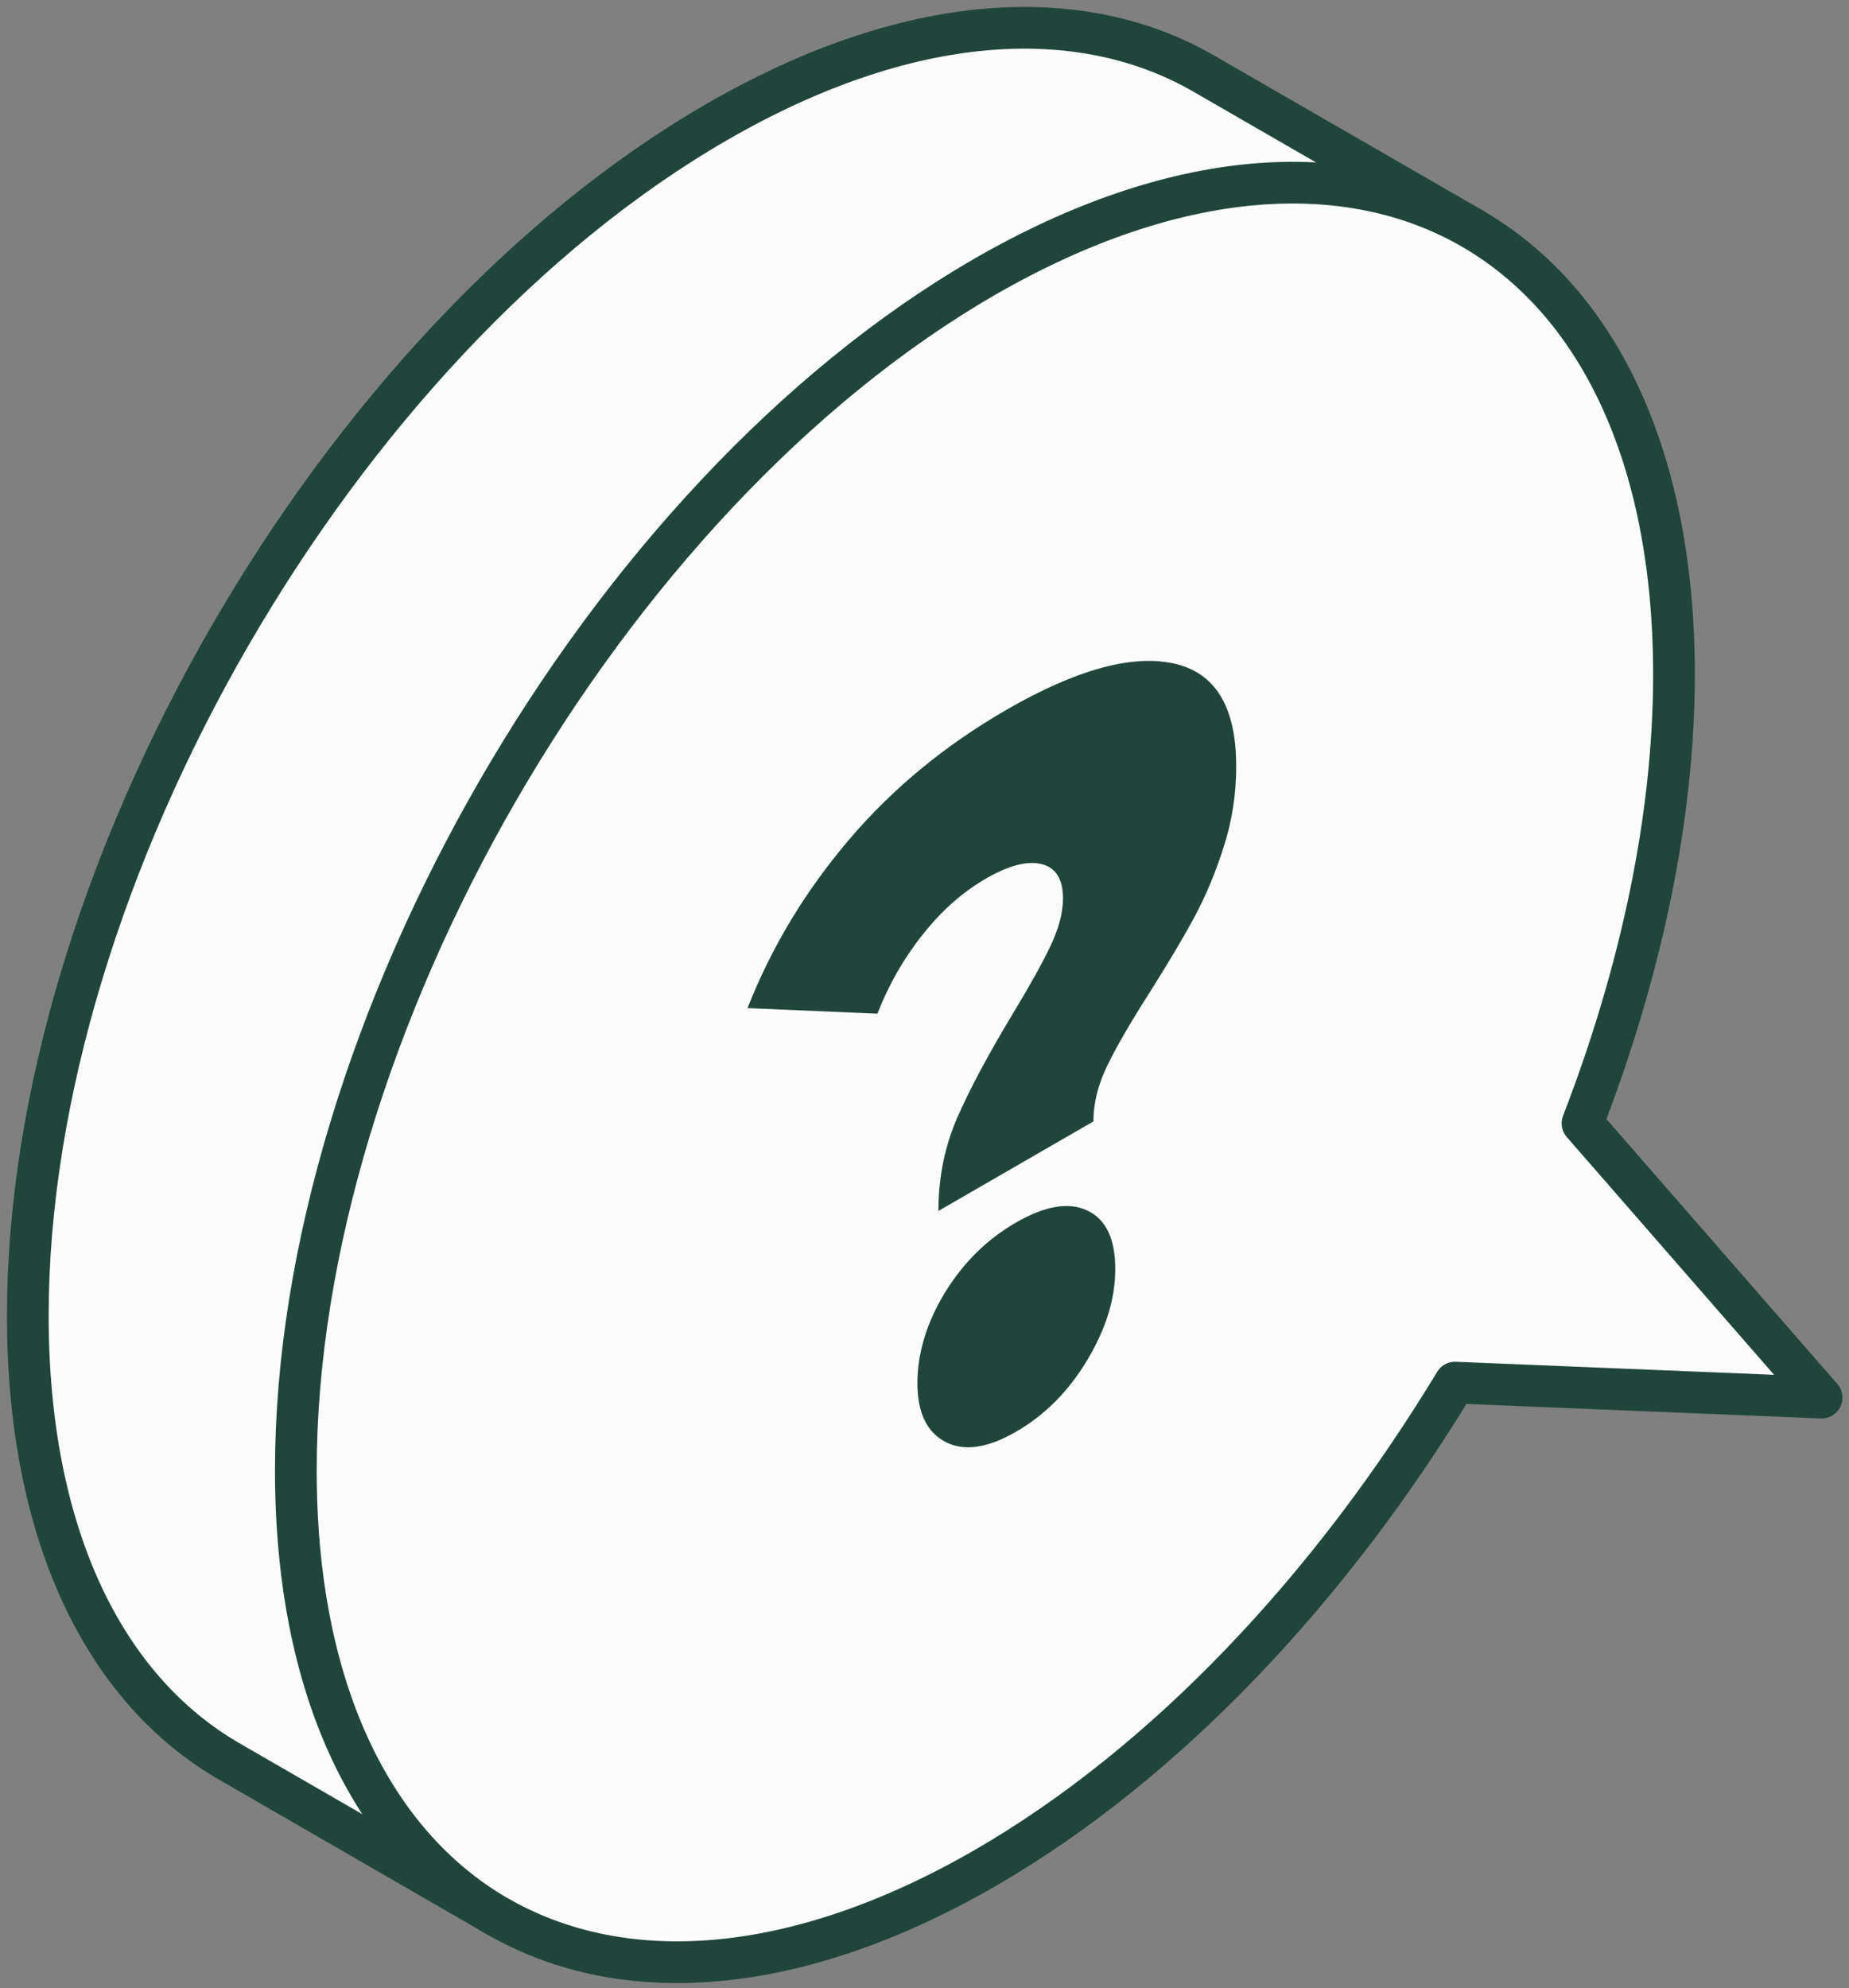
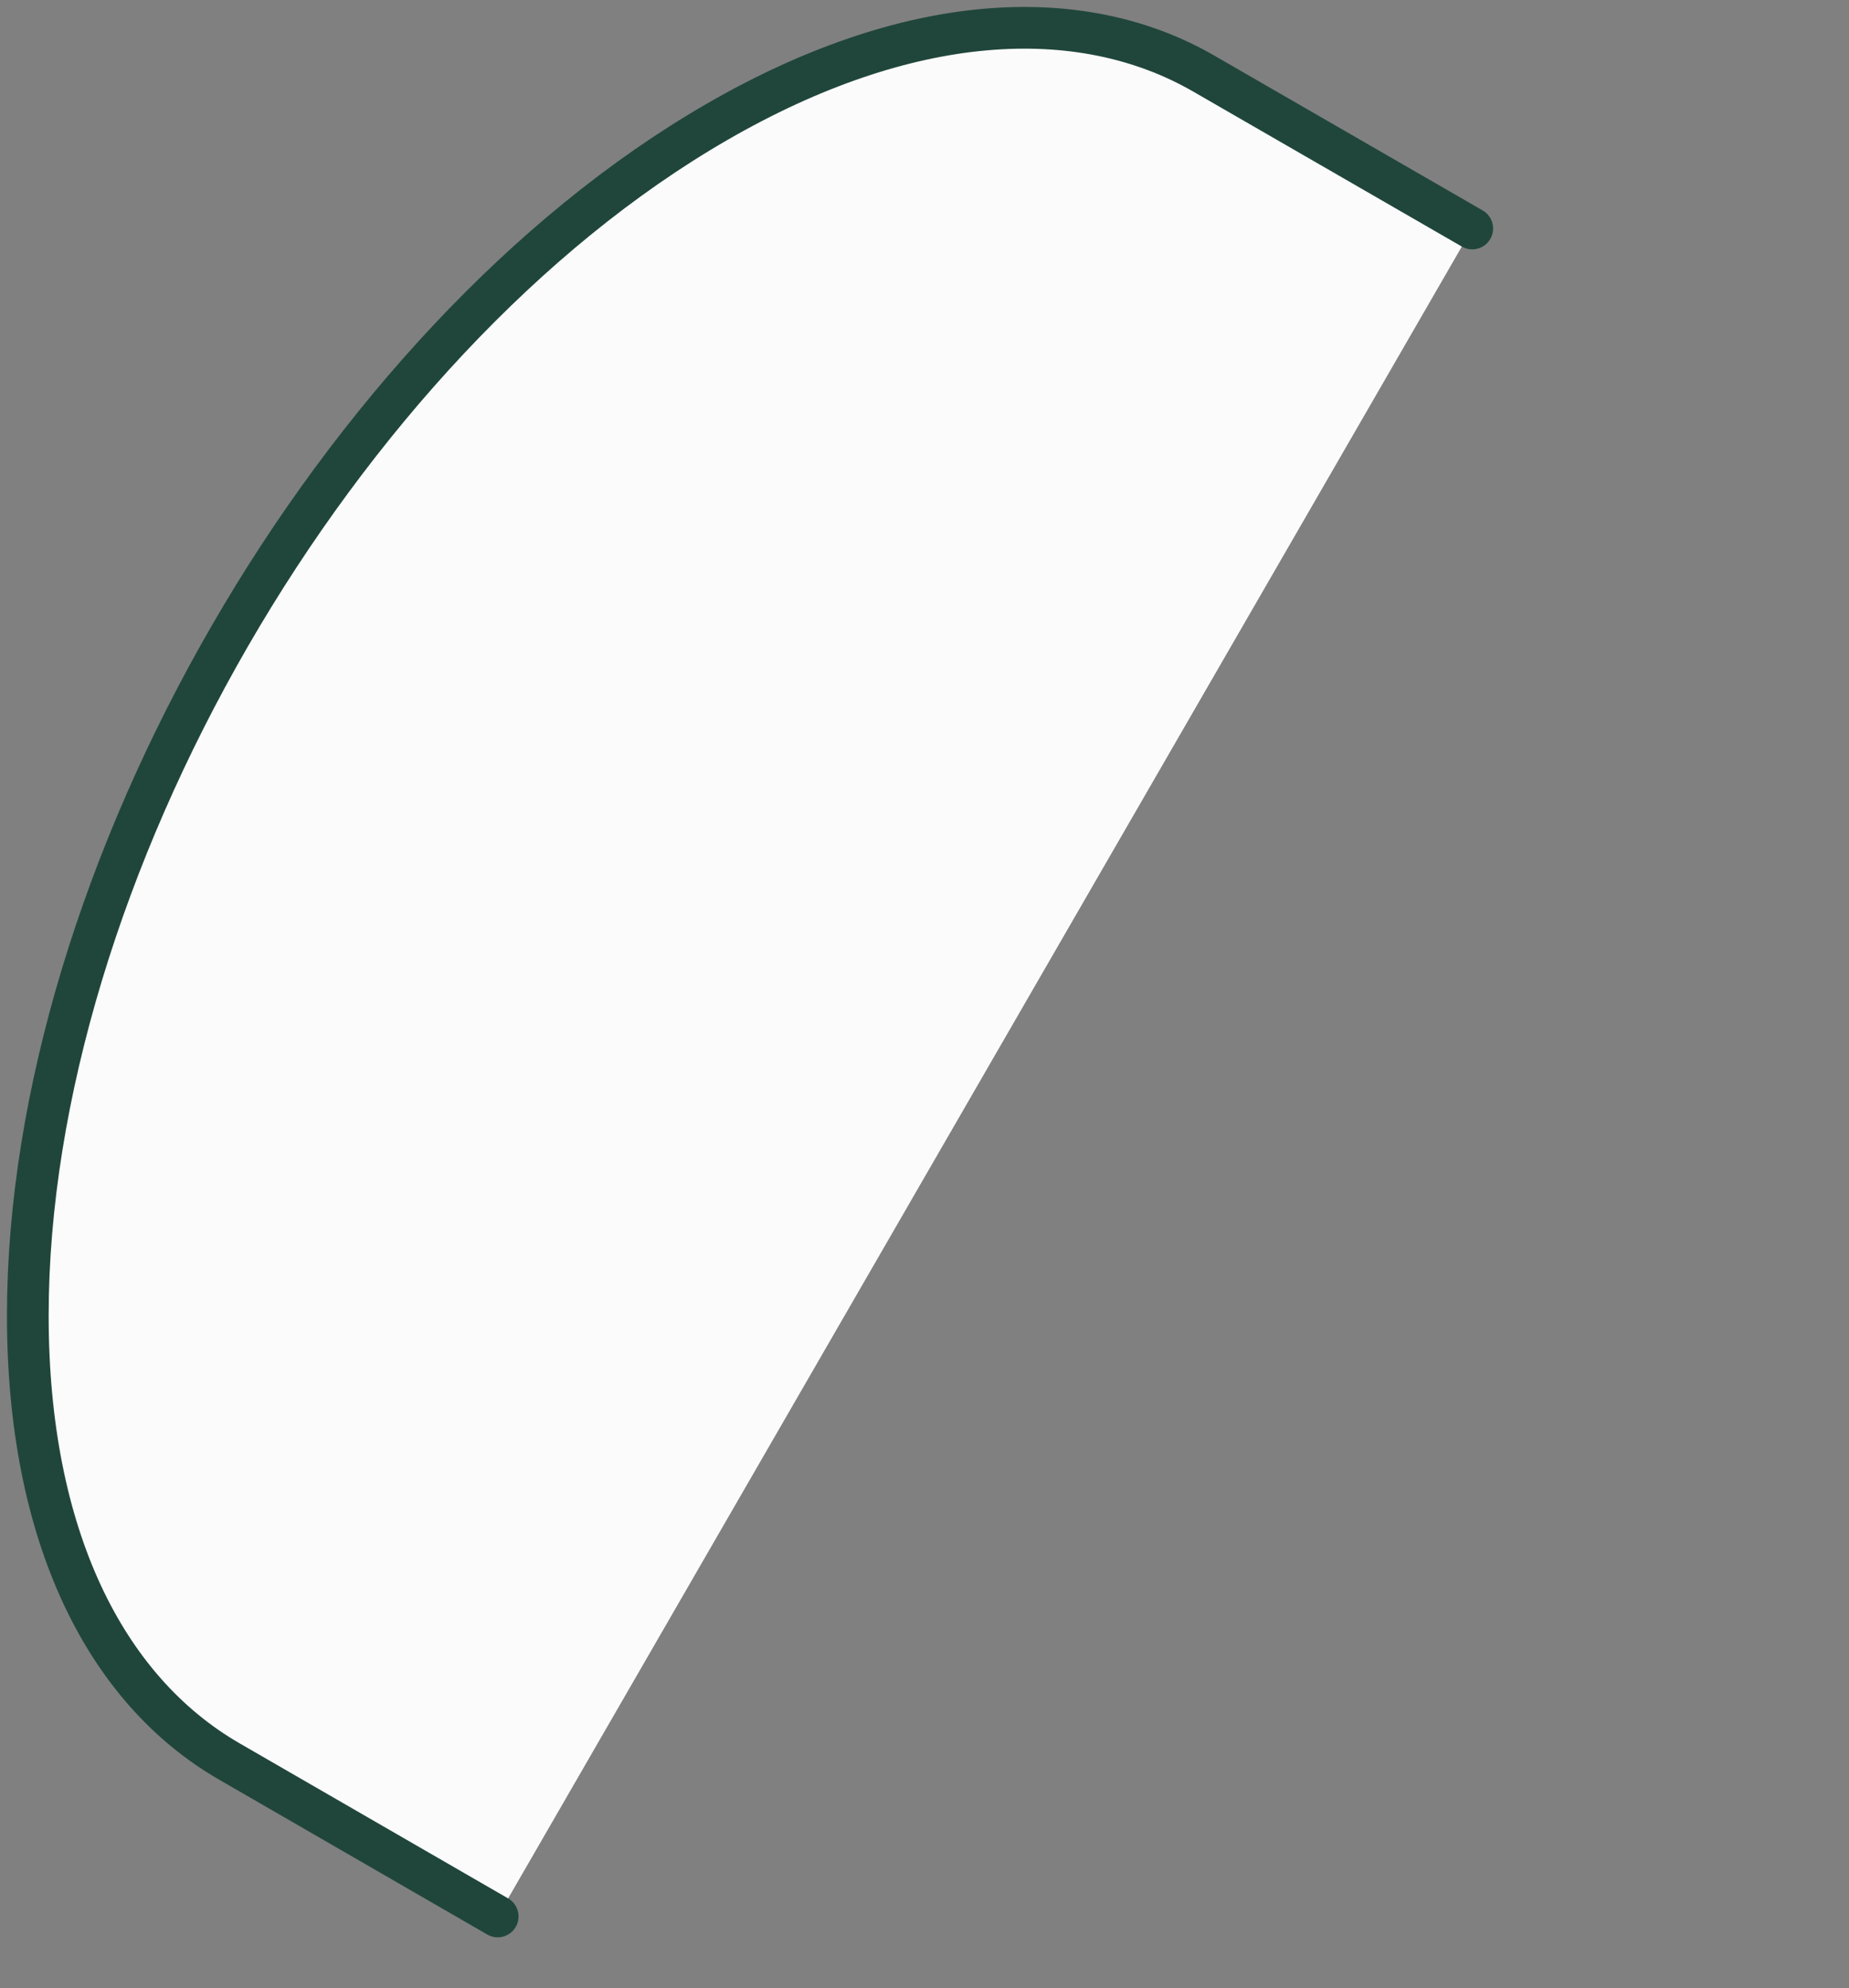
<svg xmlns="http://www.w3.org/2000/svg" width="133" height="143" viewBox="0 0 133 143" fill="none">
  <rect x="0" y="0" width="133" height="143" fill="#808080" stroke="none" />
  <path d="M35.8 137.856L16.51 126.716C7.54 121.546 2 110.436 2 94.636C2 63.016 24.19 24.586 51.56 8.776C65.25 0.866 77.64 0.116 86.61 5.306L105.9 16.436" fill="#FBFBFB" />
  <path d="M35.8 137.856L16.51 126.716C7.54 121.546 2 110.436 2 94.636C2 63.016 24.19 24.586 51.56 8.776C65.25 0.866 77.64 0.116 86.61 5.306L105.9 16.436" stroke="#20463B" stroke-width="3" stroke-linecap="round" stroke-linejoin="round" />
-   <path d="M35.8 137.855C44.77 143.025 57.16 142.275 70.84 134.385C83.92 126.835 95.8 114.115 104.66 99.455L131.03 100.535L113.83 80.805C118 70.005 120.41 58.895 120.41 48.525C120.41 32.725 114.86 21.615 105.89 16.435C96.92 11.255 84.53 12.015 70.84 19.905C43.46 35.705 21.28 74.145 21.28 105.765C21.28 121.495 26.77 132.565 35.67 137.785" fill="#FBFBFB" />
-   <path d="M35.8 137.855C44.77 143.025 57.16 142.275 70.84 134.385C83.92 126.835 95.8 114.115 104.66 99.455L131.03 100.535L113.83 80.805C118 70.005 120.41 58.895 120.41 48.525C120.41 32.725 114.86 21.615 105.89 16.435C96.92 11.255 84.53 12.015 70.84 19.905C43.46 35.705 21.28 74.145 21.28 105.765C21.28 121.495 26.77 132.565 35.67 137.785" stroke="#20463B" stroke-width="3" stroke-linecap="round" stroke-linejoin="round" />
-   <path d="M68.88 80.346C69.8 78.246 71.141 75.756 72.891 72.856C74.1 70.856 75.001 69.236 75.581 68.006C76.161 66.776 76.461 65.656 76.461 64.636C76.461 63.236 75.951 62.416 74.921 62.156C73.9 61.906 72.571 62.246 70.941 63.186C69.271 64.146 67.751 65.486 66.4 67.186C65.04 68.886 63.941 70.796 63.111 72.916L53.77 72.516C55.48 68.156 57.91 64.126 61.041 60.436C64.171 56.746 67.951 53.626 72.38 51.066C77.35 48.196 81.35 47.076 84.38 47.716C87.41 48.356 88.921 50.826 88.921 55.116C88.921 57.096 88.63 59.016 88.04 60.866C87.451 62.726 86.751 64.406 85.941 65.916C85.131 67.426 84.07 69.206 82.781 71.256C81.361 73.476 80.311 75.276 79.65 76.646C78.981 78.026 78.65 79.356 78.65 80.666L67.501 87.106C67.501 84.696 67.96 82.436 68.88 80.336V80.346ZM68.001 103.716C66.66 103.016 65.99 101.606 65.99 99.486C65.99 97.366 66.651 95.146 67.961 92.996C69.281 90.836 70.981 89.156 73.071 87.946C75.161 86.736 76.871 86.446 78.211 87.076C79.551 87.706 80.221 89.106 80.221 91.276C80.221 93.446 79.551 95.586 78.211 97.826C76.871 100.066 75.161 101.796 73.071 102.996C71.021 104.176 69.331 104.416 67.99 103.716H68.001Z" fill="#20463B" />
</svg>